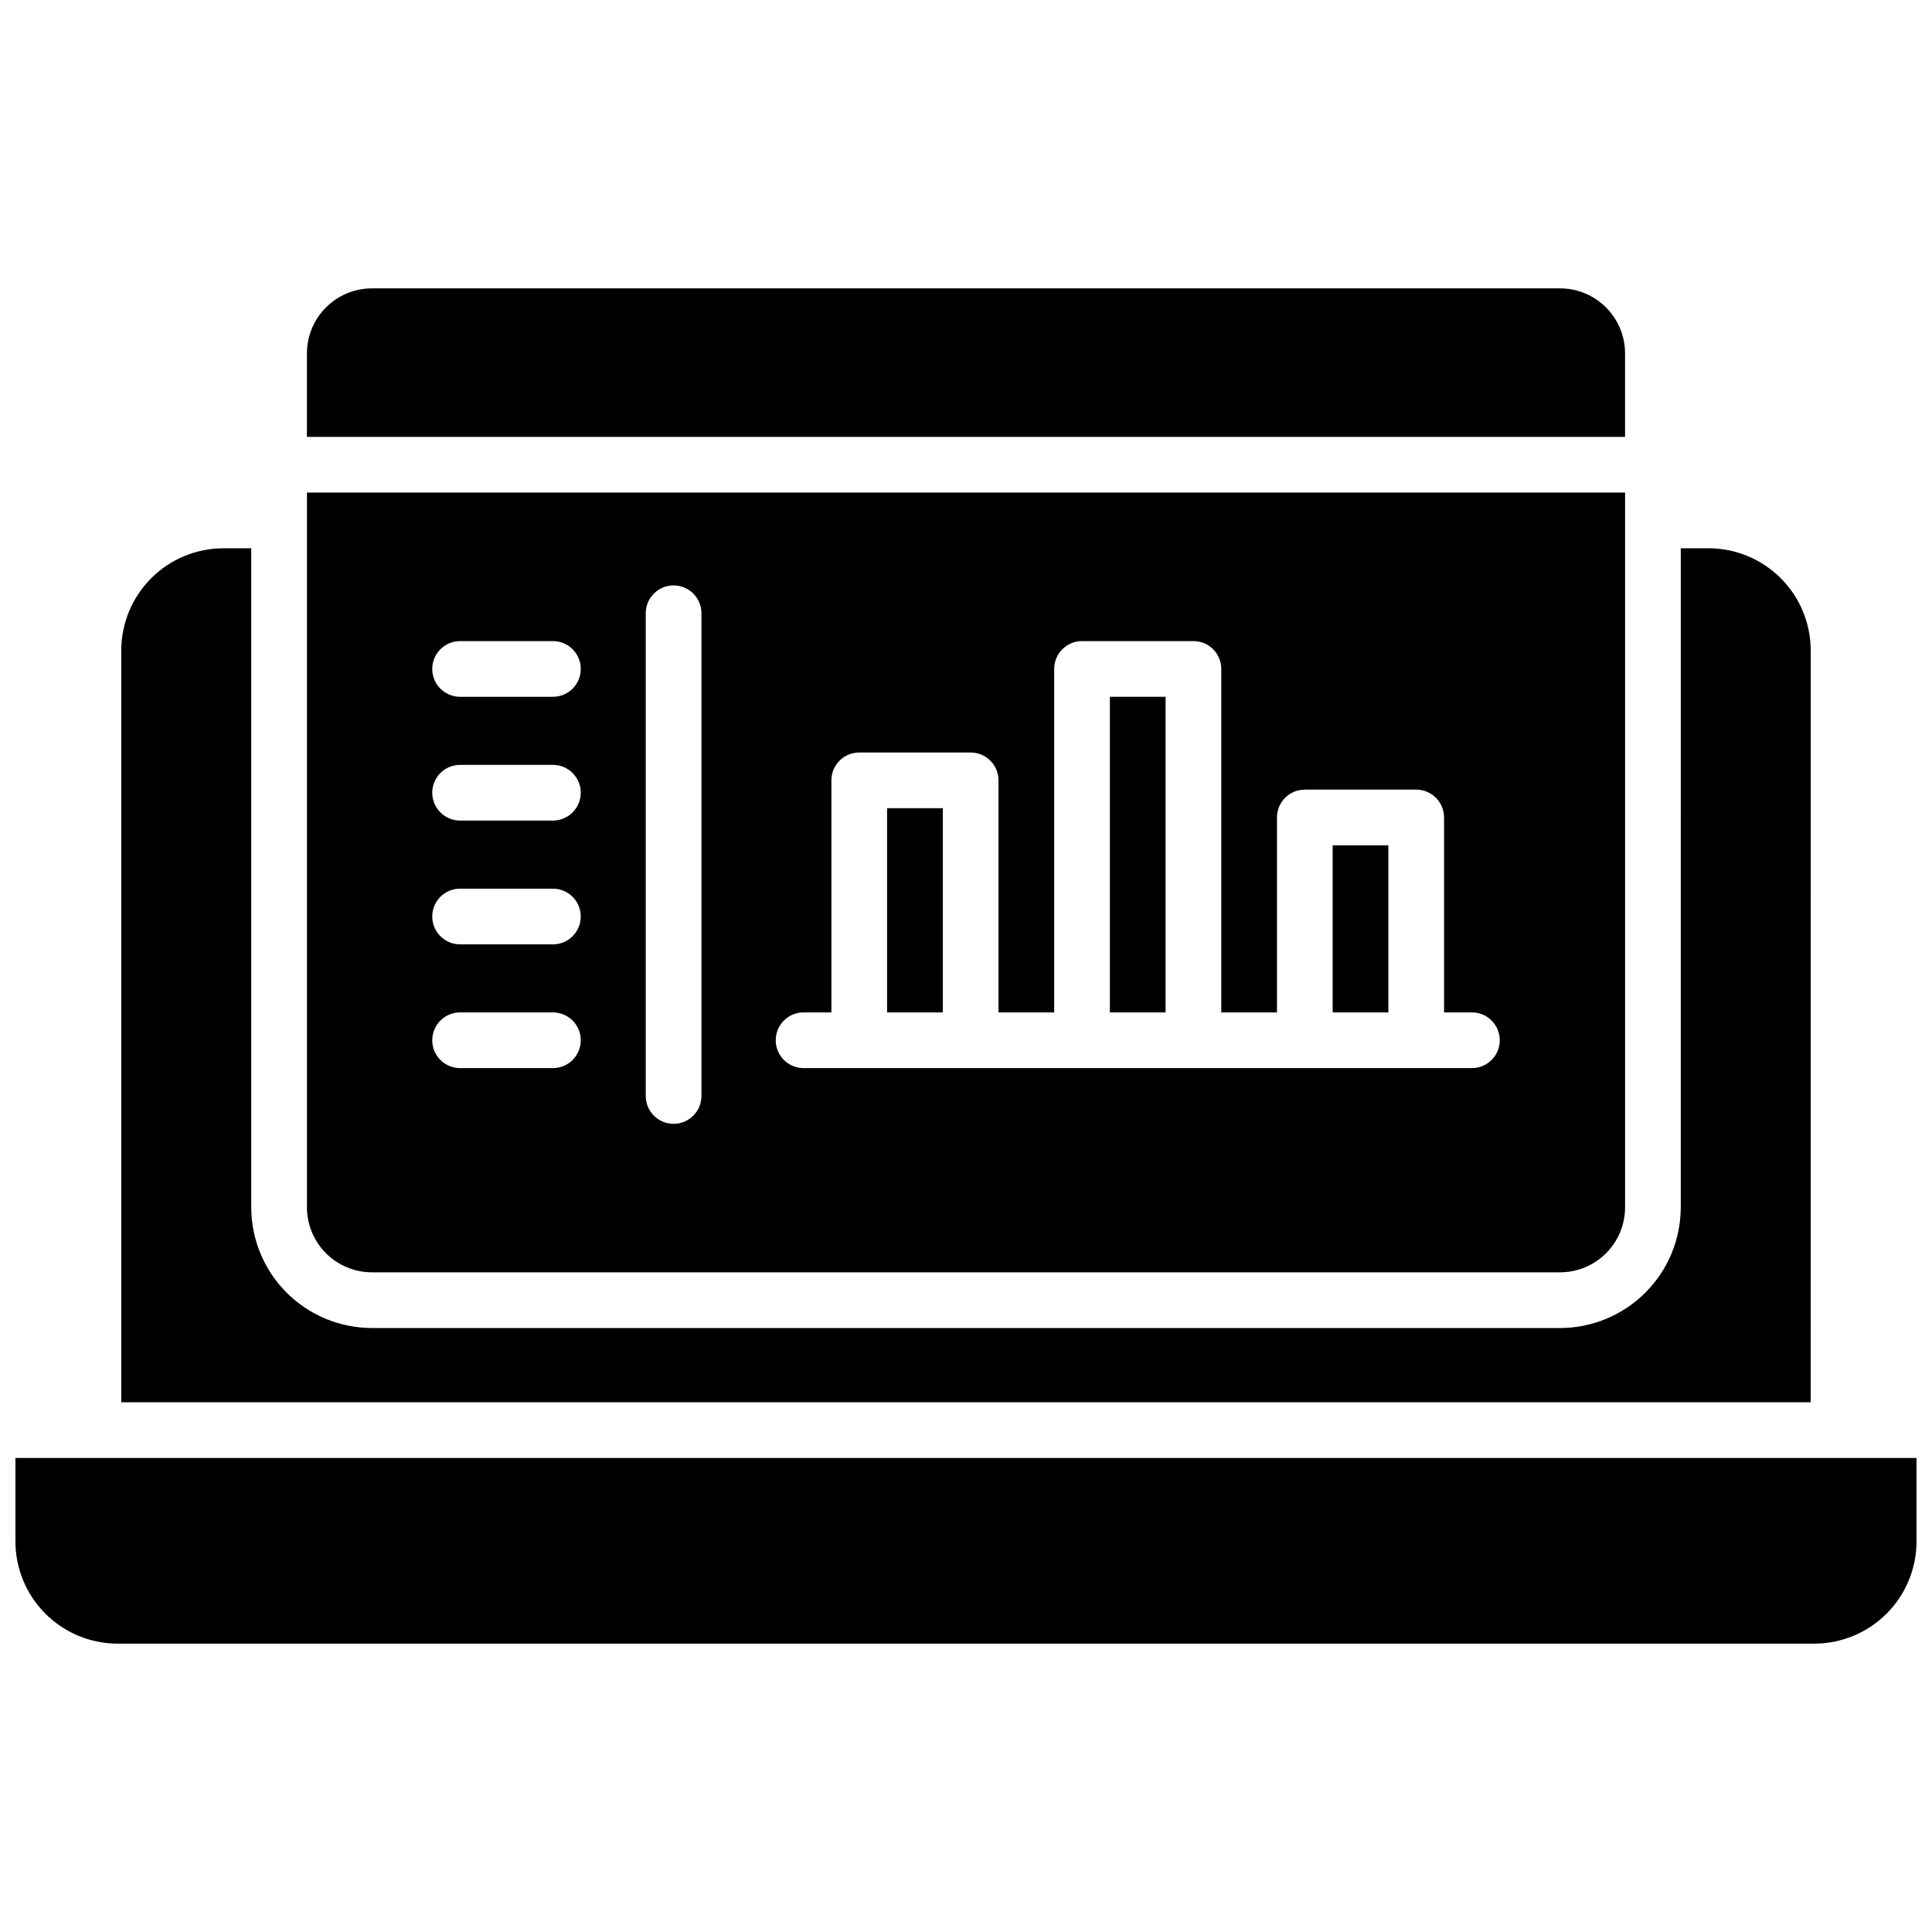
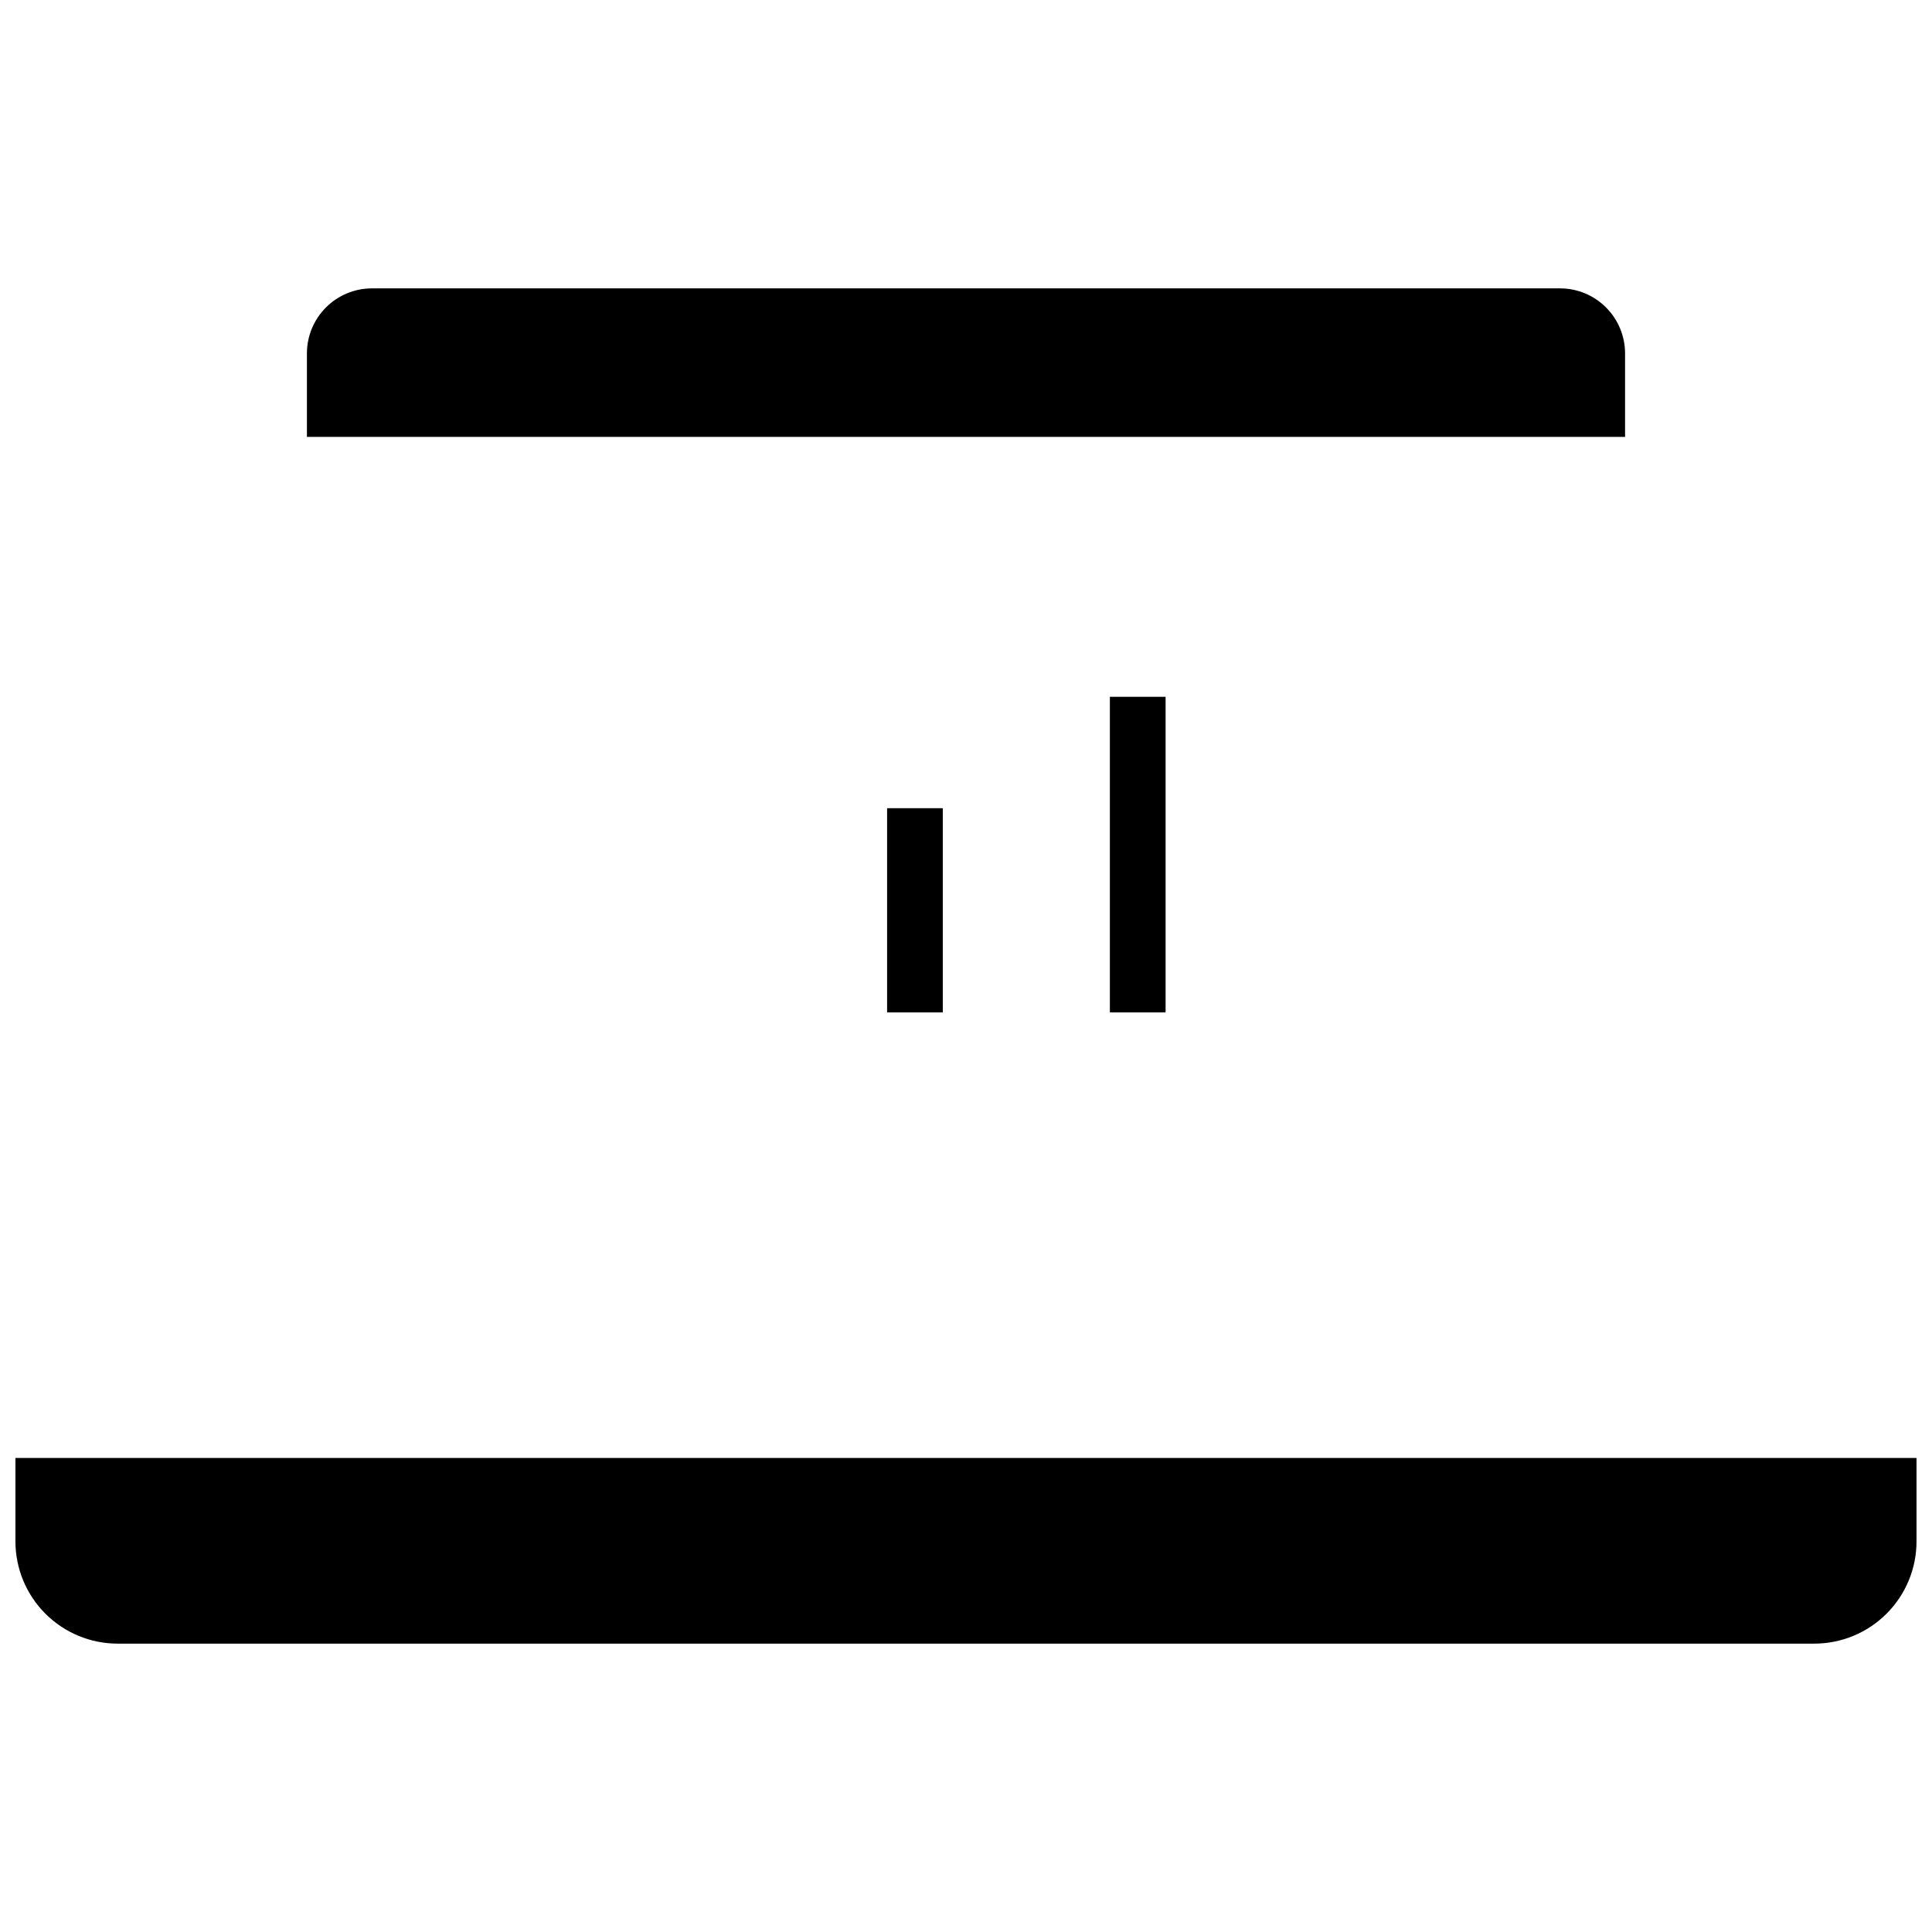
<svg xmlns="http://www.w3.org/2000/svg" width="800px" height="800px" version="1.1" viewBox="144 144 512 512">
  <defs>
    <clipPath id="a">
      <path d="m148.09 530h503.81v50h-503.81z" />
    </clipPath>
  </defs>
-   <path d="m497.17 368.02h14.762v44.281h-14.762z" />
-   <path d="m242.56 481.18h314.88c4.566-0.008 8.945-1.82 12.172-5.051 3.231-3.227 5.043-7.606 5.051-12.172v-189.42h-349.32v189.42c0.004 4.566 1.82 8.945 5.047 12.172 3.231 3.231 7.606 5.043 12.172 5.051zm114.39-68.879h7.379v-61.504c0-4.074 3.305-7.379 7.379-7.379h29.52c1.961 0 3.836 0.777 5.219 2.16 1.387 1.387 2.164 3.262 2.164 5.219v61.5h14.762l-0.004-91.02c0-4.074 3.305-7.379 7.383-7.379h29.52c1.957 0 3.832 0.777 5.219 2.16 1.383 1.387 2.16 3.262 2.16 5.219v91.02h14.762v-51.66c0-4.074 3.305-7.379 7.379-7.379h29.52c1.957 0 3.836 0.777 5.219 2.164 1.383 1.383 2.16 3.258 2.16 5.215v51.66h7.383c4.074 0 7.379 3.305 7.379 7.383 0 4.074-3.305 7.379-7.379 7.379h-177.12c-4.078 0-7.379-3.305-7.379-7.379 0-4.078 3.301-7.383 7.379-7.383zm-41.82-105.78c0-4.078 3.305-7.383 7.379-7.383 4.078 0 7.379 3.305 7.379 7.383v127.92c0 4.078-3.301 7.383-7.379 7.383-4.074 0-7.379-3.305-7.379-7.383zm-49.199 7.379h24.602-0.004c4.078 0 7.379 3.305 7.379 7.379 0 4.078-3.301 7.383-7.379 7.383h-24.602 0.004c-4.078 0-7.383-3.305-7.383-7.383 0-4.074 3.305-7.379 7.383-7.379zm0 32.797h24.602-0.004c4.078 0 7.379 3.305 7.379 7.379 0 4.078-3.301 7.383-7.379 7.383h-24.602 0.004c-4.078 0-7.383-3.305-7.383-7.383 0-4.074 3.305-7.379 7.383-7.379zm0 32.809h24.602l-0.004-0.004c4.078 0 7.379 3.305 7.379 7.383 0 4.074-3.301 7.379-7.379 7.379h-24.602 0.004c-4.078 0-7.383-3.305-7.383-7.379 0-4.078 3.305-7.383 7.383-7.383zm0 32.797h24.602l-0.004-0.004c4.078 0 7.379 3.305 7.379 7.383 0 4.074-3.301 7.379-7.379 7.379h-24.602 0.004c-4.078 0-7.383-3.305-7.383-7.379 0-4.078 3.305-7.383 7.383-7.383z" />
  <path d="m438.13 328.66h14.762v83.641h-14.762z" />
  <path d="m574.66 237.64c-0.008-4.562-1.82-8.941-5.051-12.168-3.227-3.231-7.606-5.047-12.172-5.051h-314.88c-4.566 0.004-8.941 1.82-12.172 5.051-3.227 3.227-5.043 7.606-5.047 12.168v22.141h349.32z" />
  <path d="m379.09 358.18h14.762v54.121h-14.762z" />
  <g clip-path="url(#a)">
    <path d="m148.09 530.38v22.141c0.012 7.172 2.863 14.051 7.938 19.121 5.07 5.074 11.949 7.93 19.121 7.938h449.69c7.172-0.008 14.051-2.863 19.121-7.938 5.074-5.07 7.93-11.949 7.938-19.121v-22.141z" />
  </g>
-   <path d="m623.86 316.36c-0.012-7.176-2.863-14.051-7.938-19.125-5.074-5.07-11.949-7.926-19.121-7.938h-7.379l-0.004 174.66c-0.008 8.48-3.383 16.609-9.379 22.602-5.992 5.996-14.121 9.371-22.602 9.379h-314.88c-8.48-0.008-16.605-3.383-22.602-9.379-5.996-5.992-9.367-14.121-9.379-22.602v-174.66h-7.379c-7.176 0.012-14.051 2.867-19.125 7.938-5.07 5.074-7.926 11.949-7.938 19.125v199.26h447.72z" />
</svg>